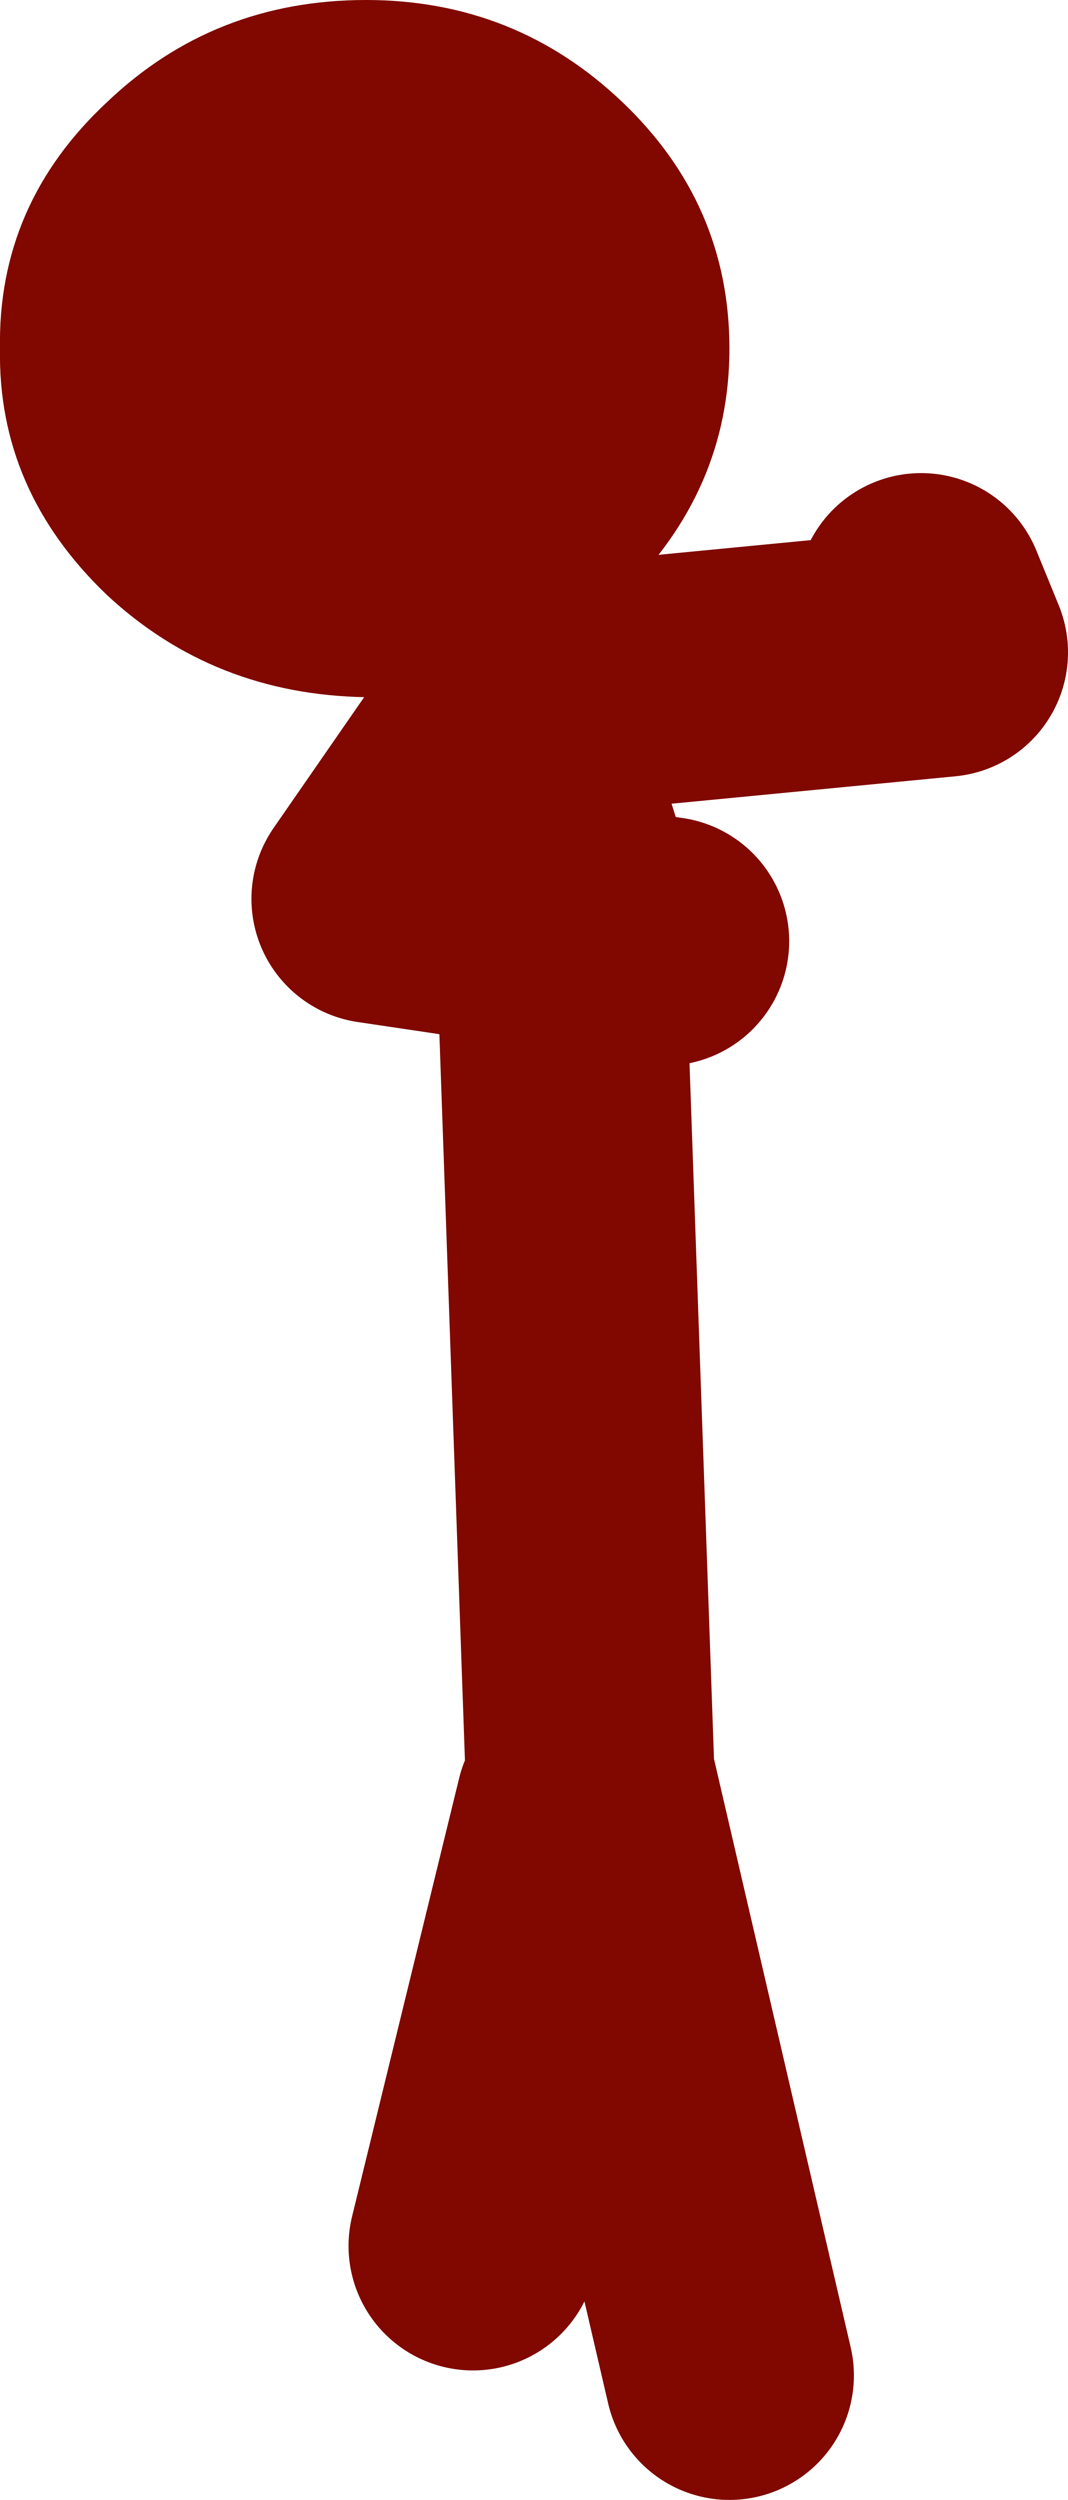
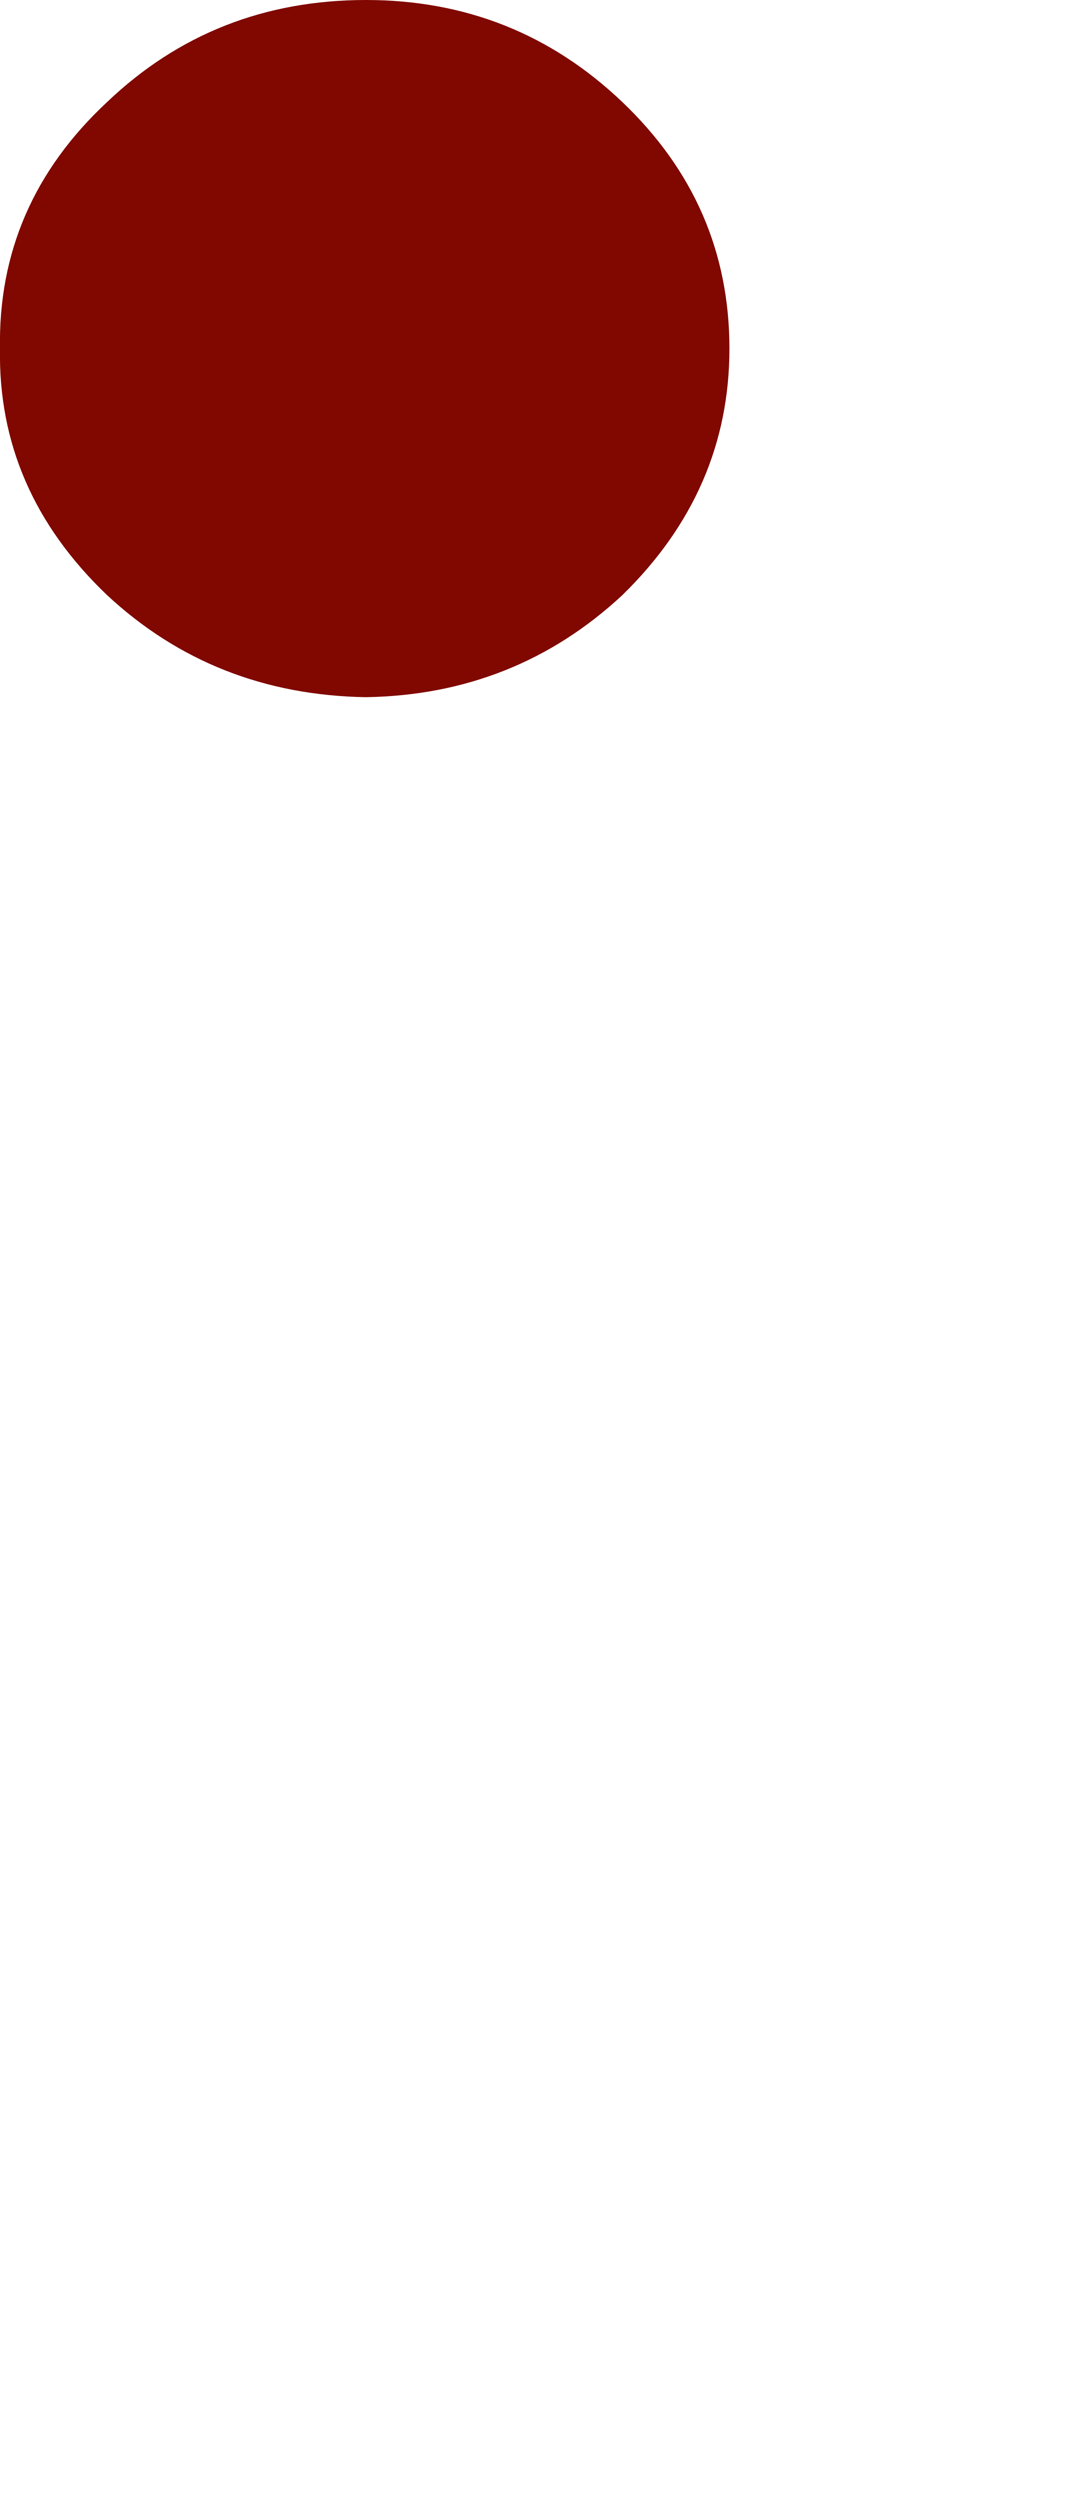
<svg xmlns="http://www.w3.org/2000/svg" height="50.2px" width="21.45px">
  <g transform="matrix(1.0, 0.0, 0.0, 1.0, 42.95, 49.7)">
-     <path d="M-24.45 -37.7 L-24.0 -36.6 -32.8 -35.75 -32.7 -35.55 -31.75 -32.5 -31.7 -31.1 -29.6 -30.8 M-32.7 -35.55 L-35.4 -31.65 -31.7 -31.1 -31.1 -14.05 -28.3 -2.0 M-31.3 -13.4 L-33.45 -4.6" fill="none" stroke="#800800" stroke-linecap="round" stroke-linejoin="round" stroke-width="5.0" />
    <path d="M-30.45 -37.75 Q-32.6 -35.75 -35.6 -35.7 -38.65 -35.75 -40.8 -37.75 -43.0 -39.85 -42.95 -42.7 -43.0 -45.6 -40.8 -47.65 -38.65 -49.7 -35.6 -49.7 -32.6 -49.7 -30.45 -47.65 -28.3 -45.6 -28.3 -42.7 -28.3 -39.85 -30.45 -37.75" fill="#800800" fill-rule="evenodd" stroke="none" />
  </g>
</svg>